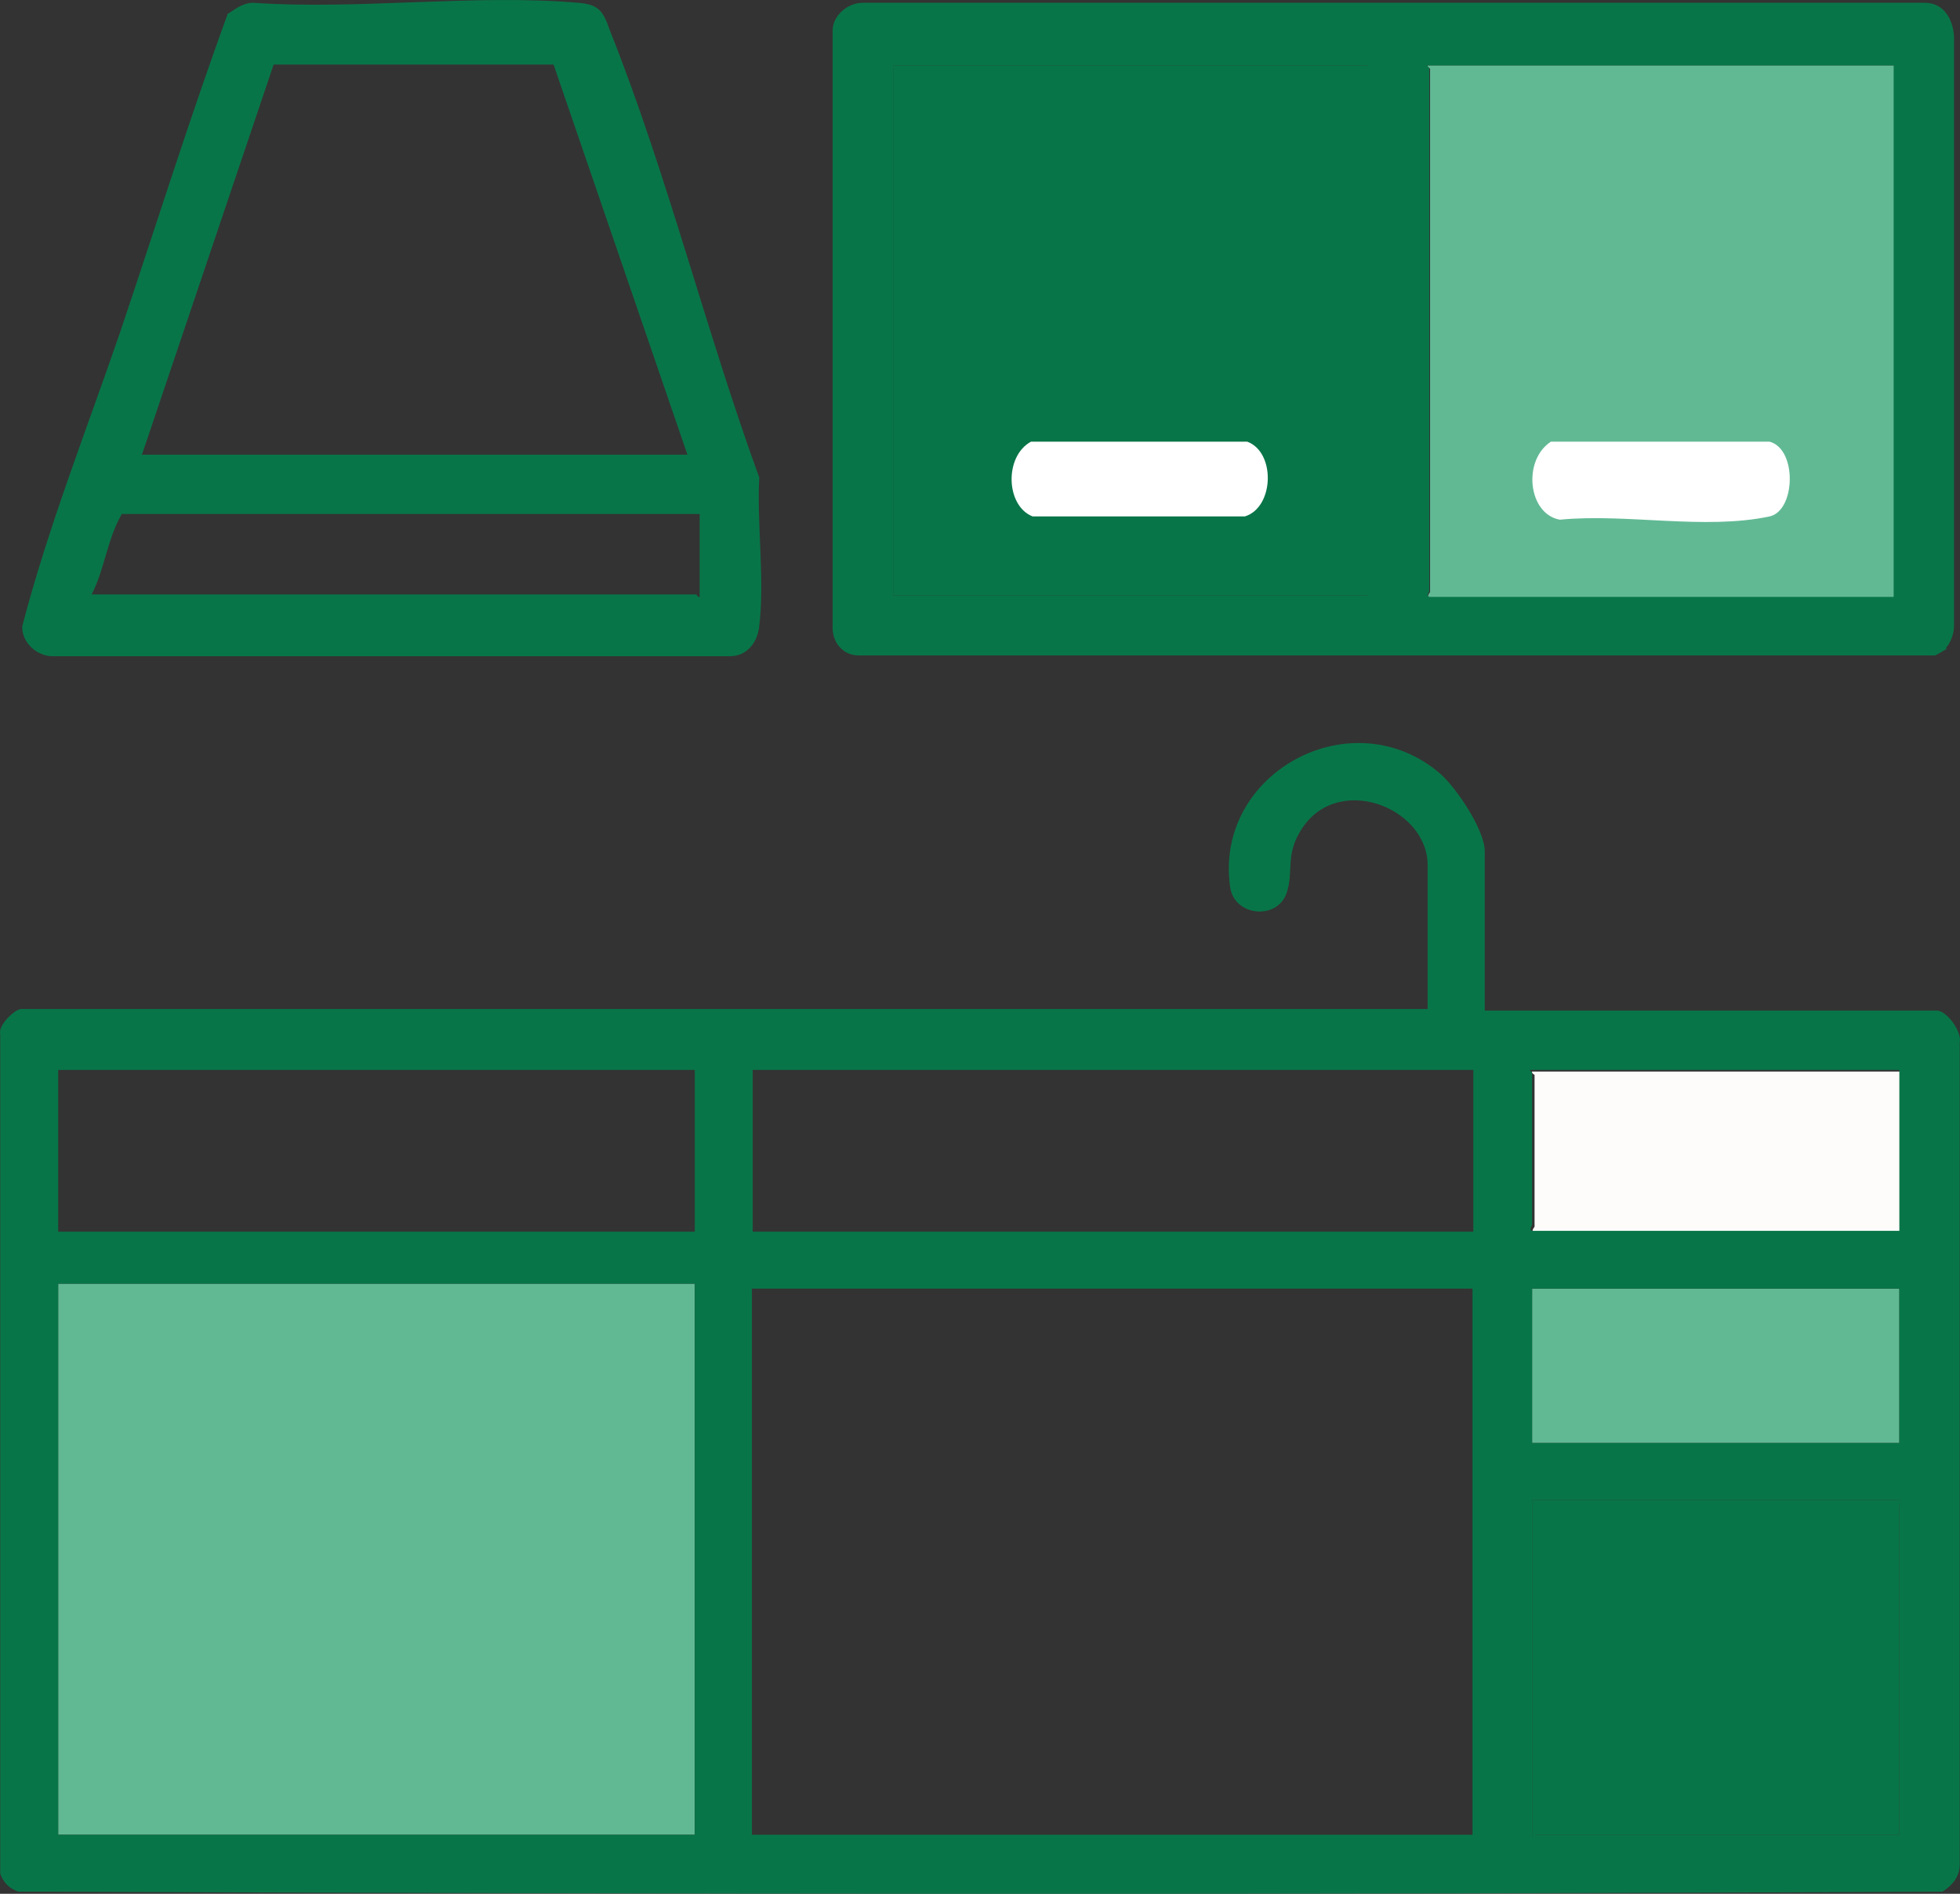
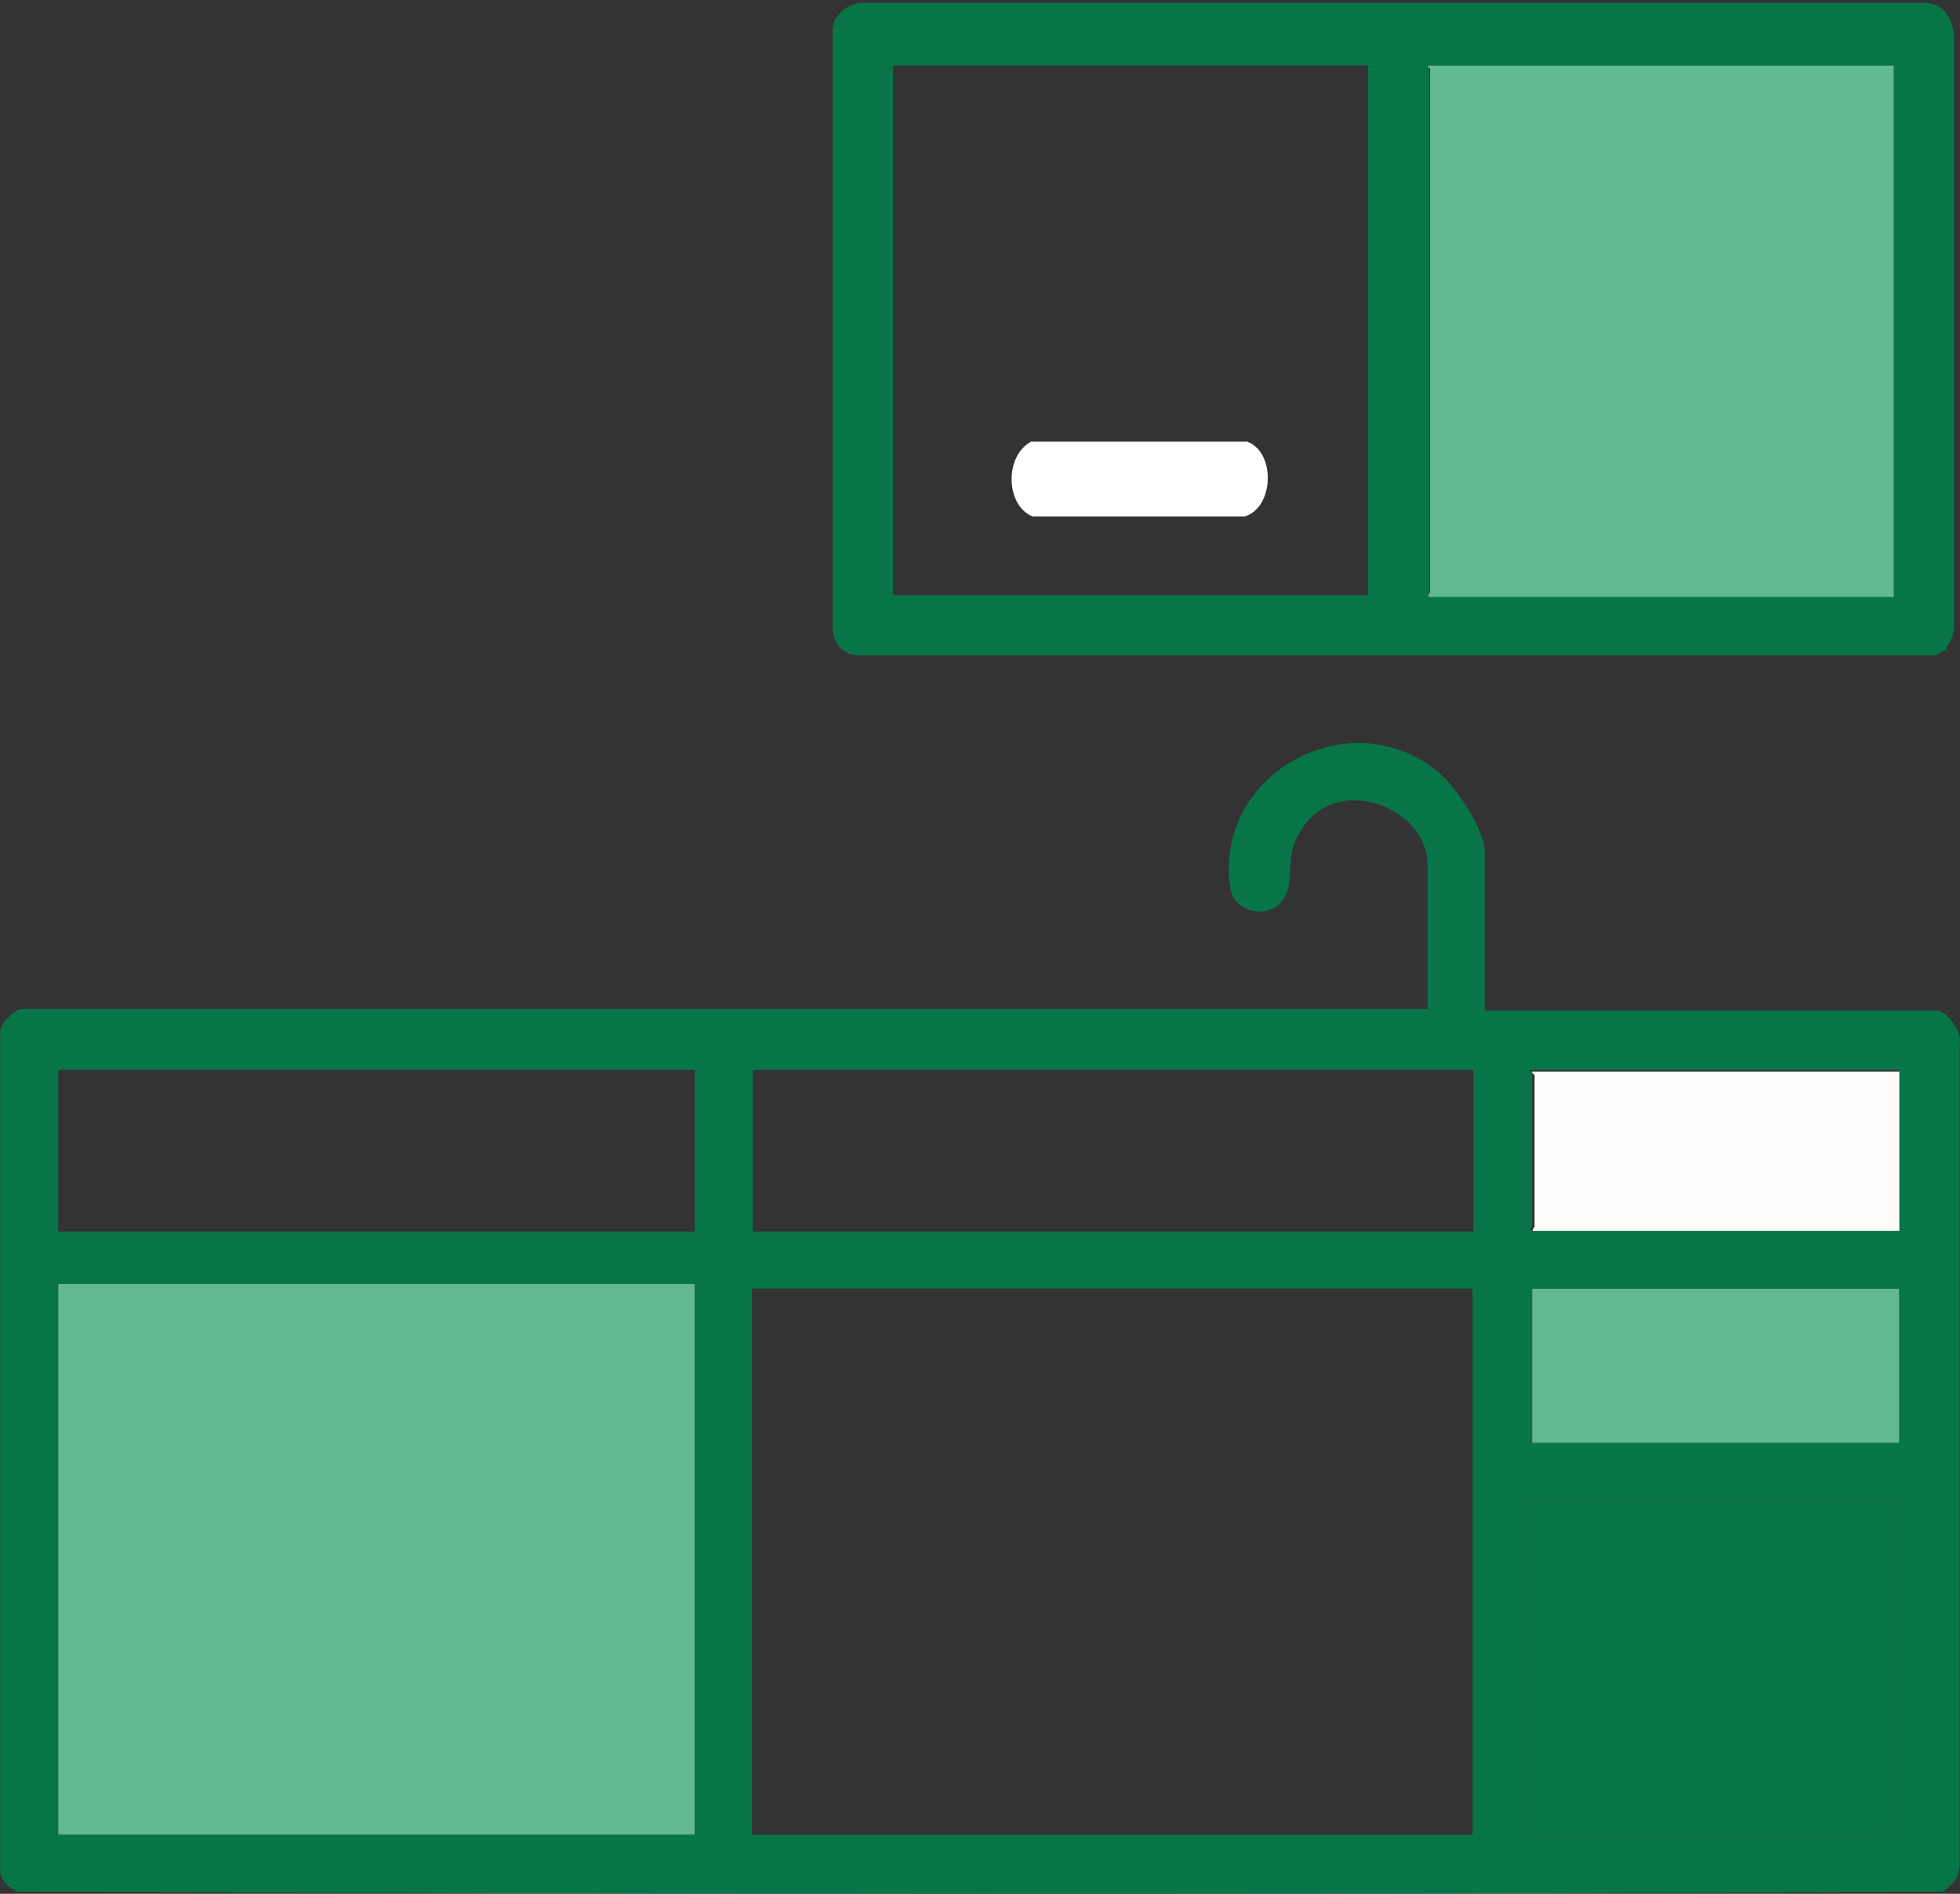
<svg xmlns="http://www.w3.org/2000/svg" width="89" height="86" viewBox="0 0 89 86" fill="none">
  <rect x="0" y="0" width="89" height="86" fill="#333333" stroke="none" />
-   <path d="M62.121 2.968V27.032H40.553V2.968H62.121Z" fill="#087548" />
  <path d="M86.024 2.968V27.143H64.975C64.715 27.143 64.937 26.885 64.937 26.885V3.115C64.937 3.115 64.789 3.041 64.826 2.968H86.061H86.024Z" fill="#61B994" />
  <path d="M31.547 58.295H2.642V83.32H31.547V58.295Z" fill="#61B994" />
  <path d="M86.246 83.319H69.718C69.718 83.319 69.644 83.466 69.569 83.429V68.112H86.209C86.468 68.112 86.246 68.37 86.246 68.37V83.319Z" fill="#087548" />
  <path d="M86.357 48.624V55.969H69.718C69.458 55.969 69.681 55.711 69.681 55.711V48.809C69.681 48.809 69.532 48.735 69.569 48.661H86.357V48.624Z" fill="#FDFCFA" />
  <path d="M86.246 58.516H69.569V65.528H86.246V58.516Z" fill="#61B994" />
  <path d="M67.42 45.893H87.951C88.395 45.893 89.099 46.853 88.988 47.332V84.647C88.988 85.238 88.655 85.607 88.21 85.902C59.119 86.05 29.954 86.013 0.826 85.902C0.418 85.755 0.159 85.496 0.011 85.09V46.963C-0.1 46.557 0.678 45.819 0.974 45.819H64.826V39.286C64.826 36.629 60.601 35.005 59.008 37.81C58.378 38.88 58.748 39.618 58.415 40.578C57.97 41.796 56.043 41.611 55.858 40.283C55.117 35.079 61.417 31.683 65.419 35.152C66.16 35.817 67.42 37.699 67.42 38.659V45.819V45.893ZM31.548 48.587H2.642V55.932H31.548V48.587ZM34.179 48.587V55.932H66.901V48.587M86.246 48.587H69.458C69.458 48.587 69.57 48.698 69.57 48.735V55.637C69.57 55.637 69.384 55.895 69.607 55.895H86.246V48.55V48.587ZM31.548 58.294H2.642V83.319H31.548V58.294ZM66.864 58.516H34.142V83.319H66.864V58.516ZM86.246 58.516H69.57V65.529H86.246V58.516ZM86.246 83.319V68.371C86.246 68.371 86.431 68.112 86.209 68.112H69.57V83.43C69.57 83.43 69.681 83.319 69.718 83.319H86.246Z" fill="#087548" />
  <path d="M88.395 29.468C88.395 29.468 88.025 29.69 87.877 29.764H39.071C38.366 29.801 37.848 29.284 37.81 28.583V1.381C37.81 0.716 38.478 0.126 39.182 0.126H87.395C88.284 0.126 88.692 0.901 88.729 1.676V28.435C88.729 28.767 88.581 29.173 88.358 29.432L88.395 29.468ZM62.121 2.968H40.553V27.032H62.121V2.968ZM86.024 2.968H64.789C64.789 2.968 64.9 3.078 64.9 3.115V26.848C64.9 26.848 64.715 27.106 64.937 27.106H85.987V2.968H86.024Z" fill="#087548" />
-   <path d="M10.387 0.605C10.72 0.384 11.054 0.126 11.499 0.126C16.242 0.458 21.542 -0.28 26.248 0.126C27.212 0.199 27.397 0.532 27.693 1.38C30.287 7.876 32.066 15.074 34.475 21.68C34.364 23.821 34.734 26.331 34.475 28.435C34.401 29.173 33.919 29.8 33.141 29.8H2.382C1.678 29.8 0.974 29.173 1.011 28.435C2.197 23.895 3.939 19.503 5.458 15.074C7.089 10.239 8.608 5.367 10.35 0.605H10.387ZM6.422 20.647H31.214L25.136 2.931H12.425L6.459 20.61L6.422 20.647ZM31.77 23.341H5.532C4.865 24.485 4.754 25.851 4.161 26.995H31.622C31.622 26.995 31.696 27.143 31.77 27.106V23.341Z" fill="#087548" />
  <path d="M46.816 20.057H56.636C57.933 20.537 57.859 23.046 56.525 23.452H46.89C45.667 22.973 45.593 20.721 46.816 20.057Z" fill="white" />
-   <path d="M70.422 20.057H80.353C81.613 20.389 81.539 23.194 80.353 23.452C77.389 24.08 73.868 23.305 70.829 23.6C69.384 23.342 69.125 20.905 70.422 20.057Z" fill="white" />
</svg>